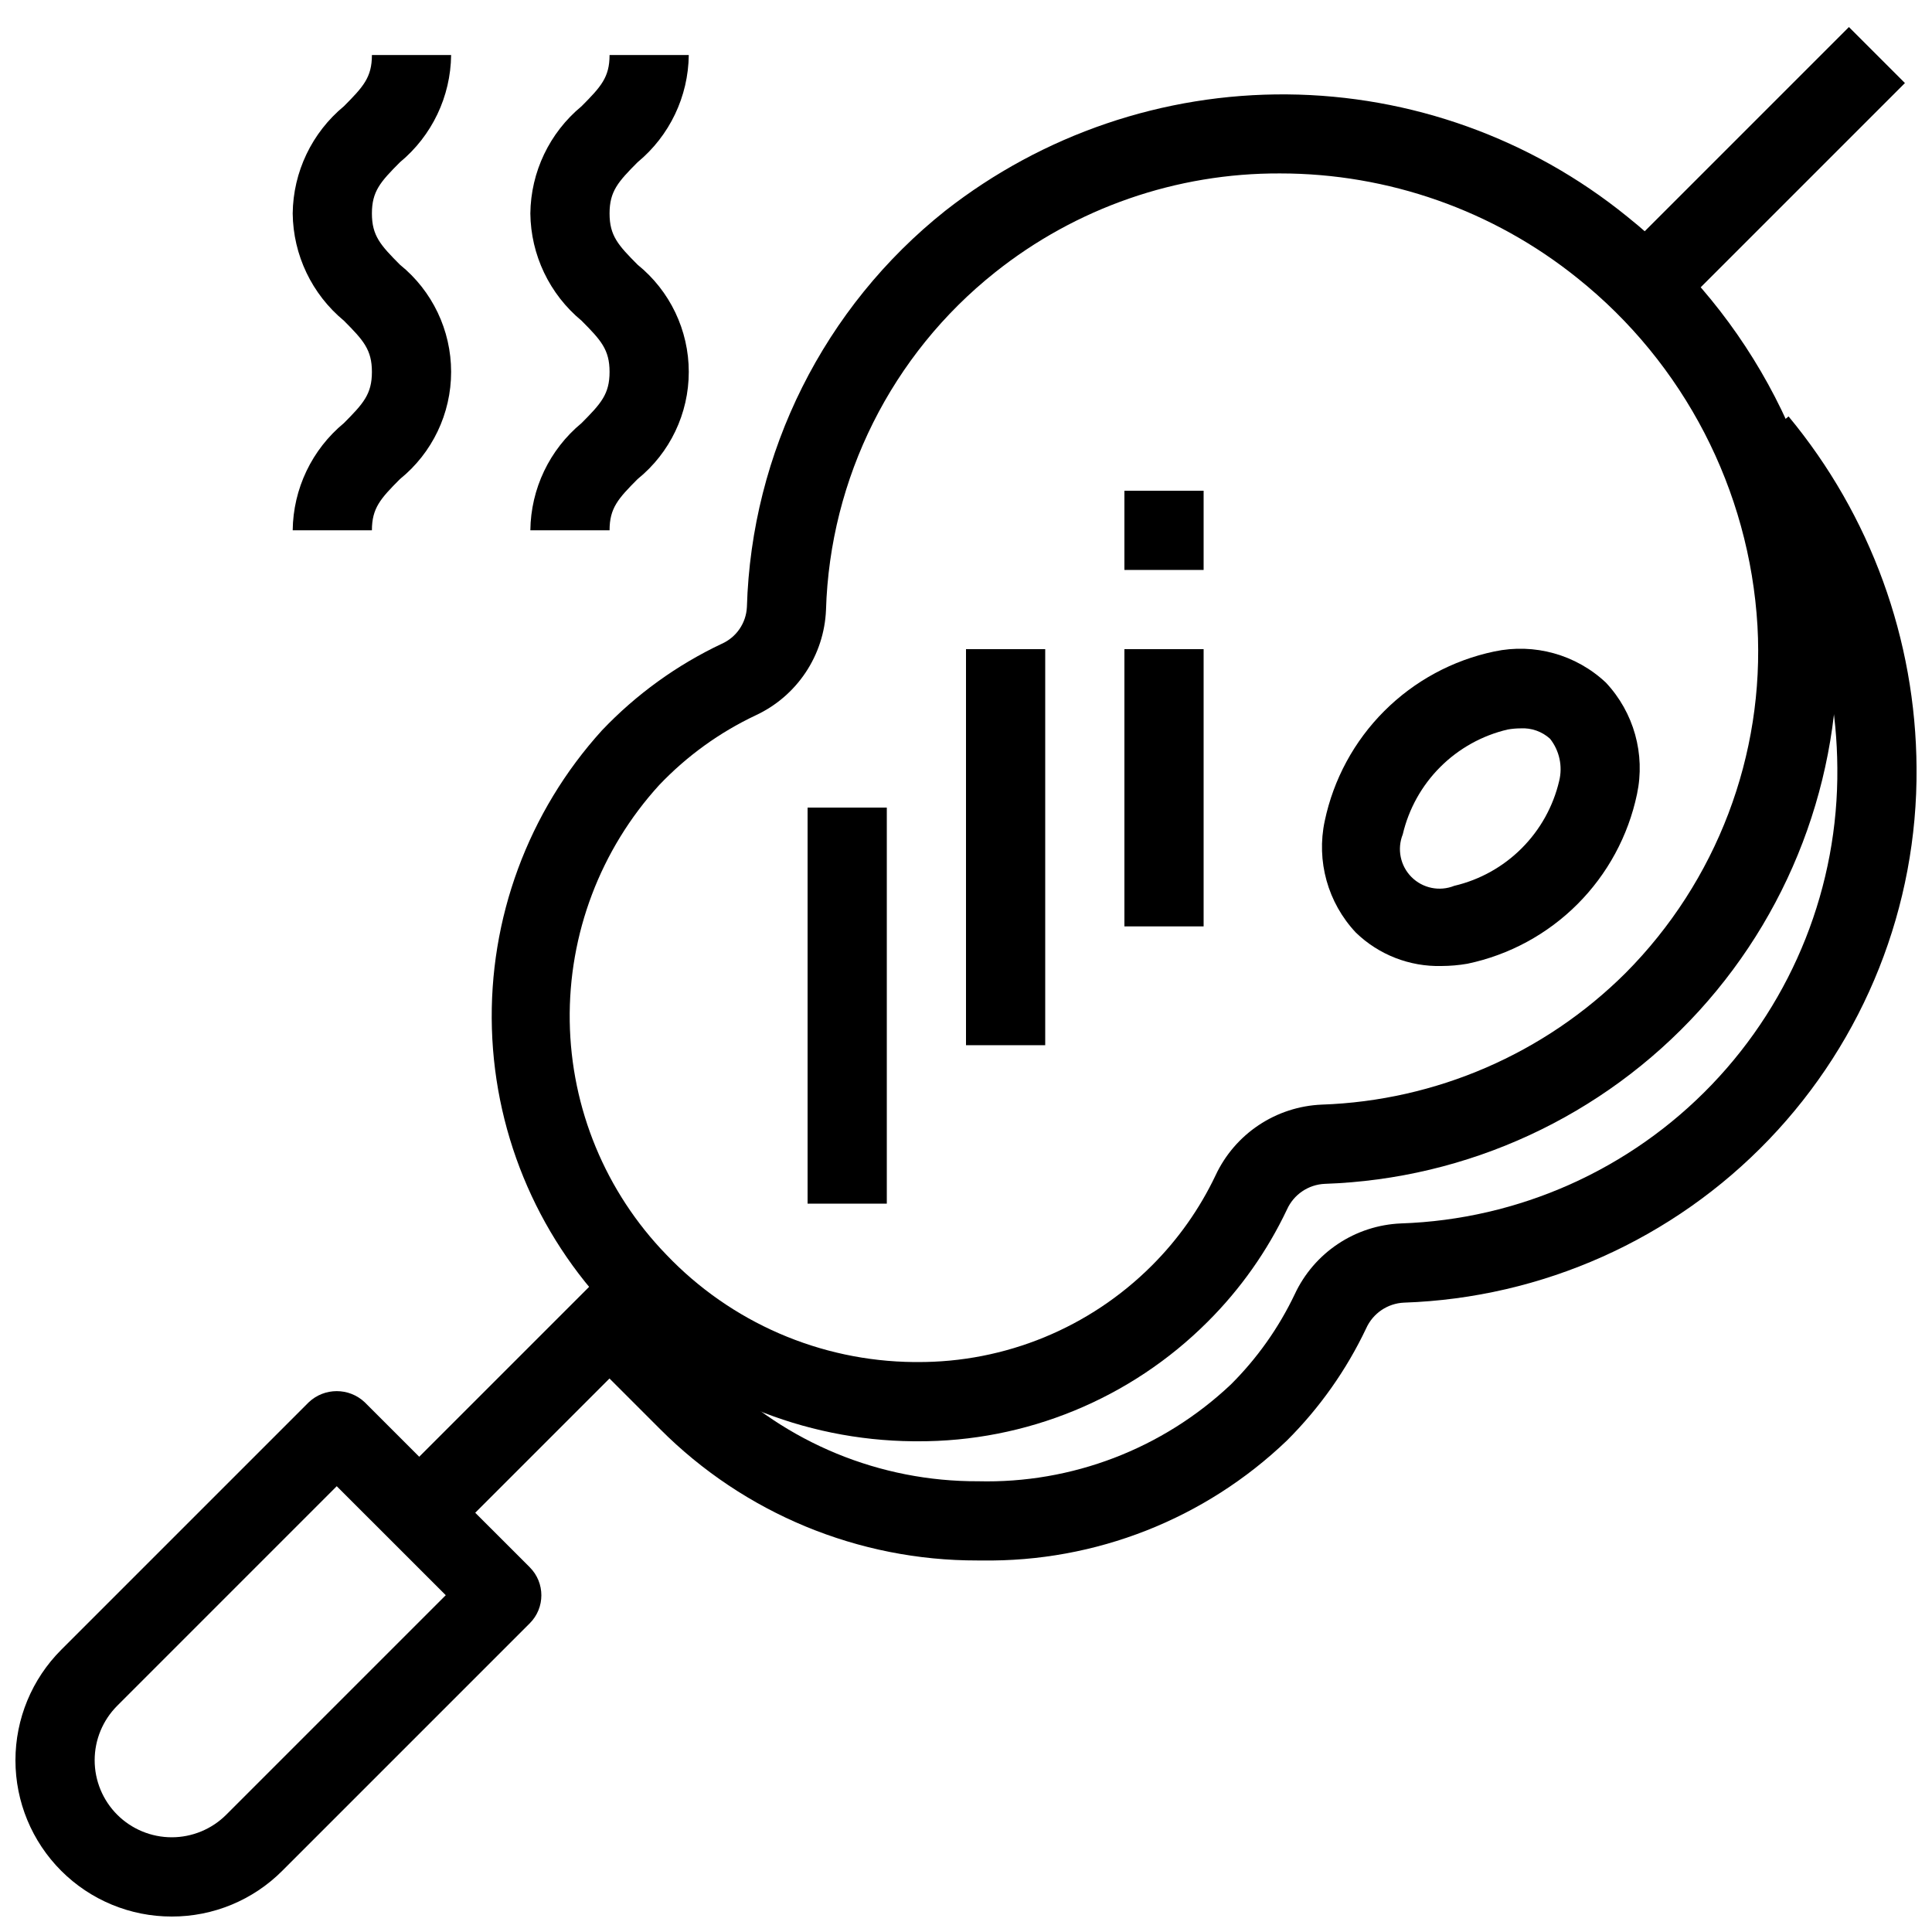
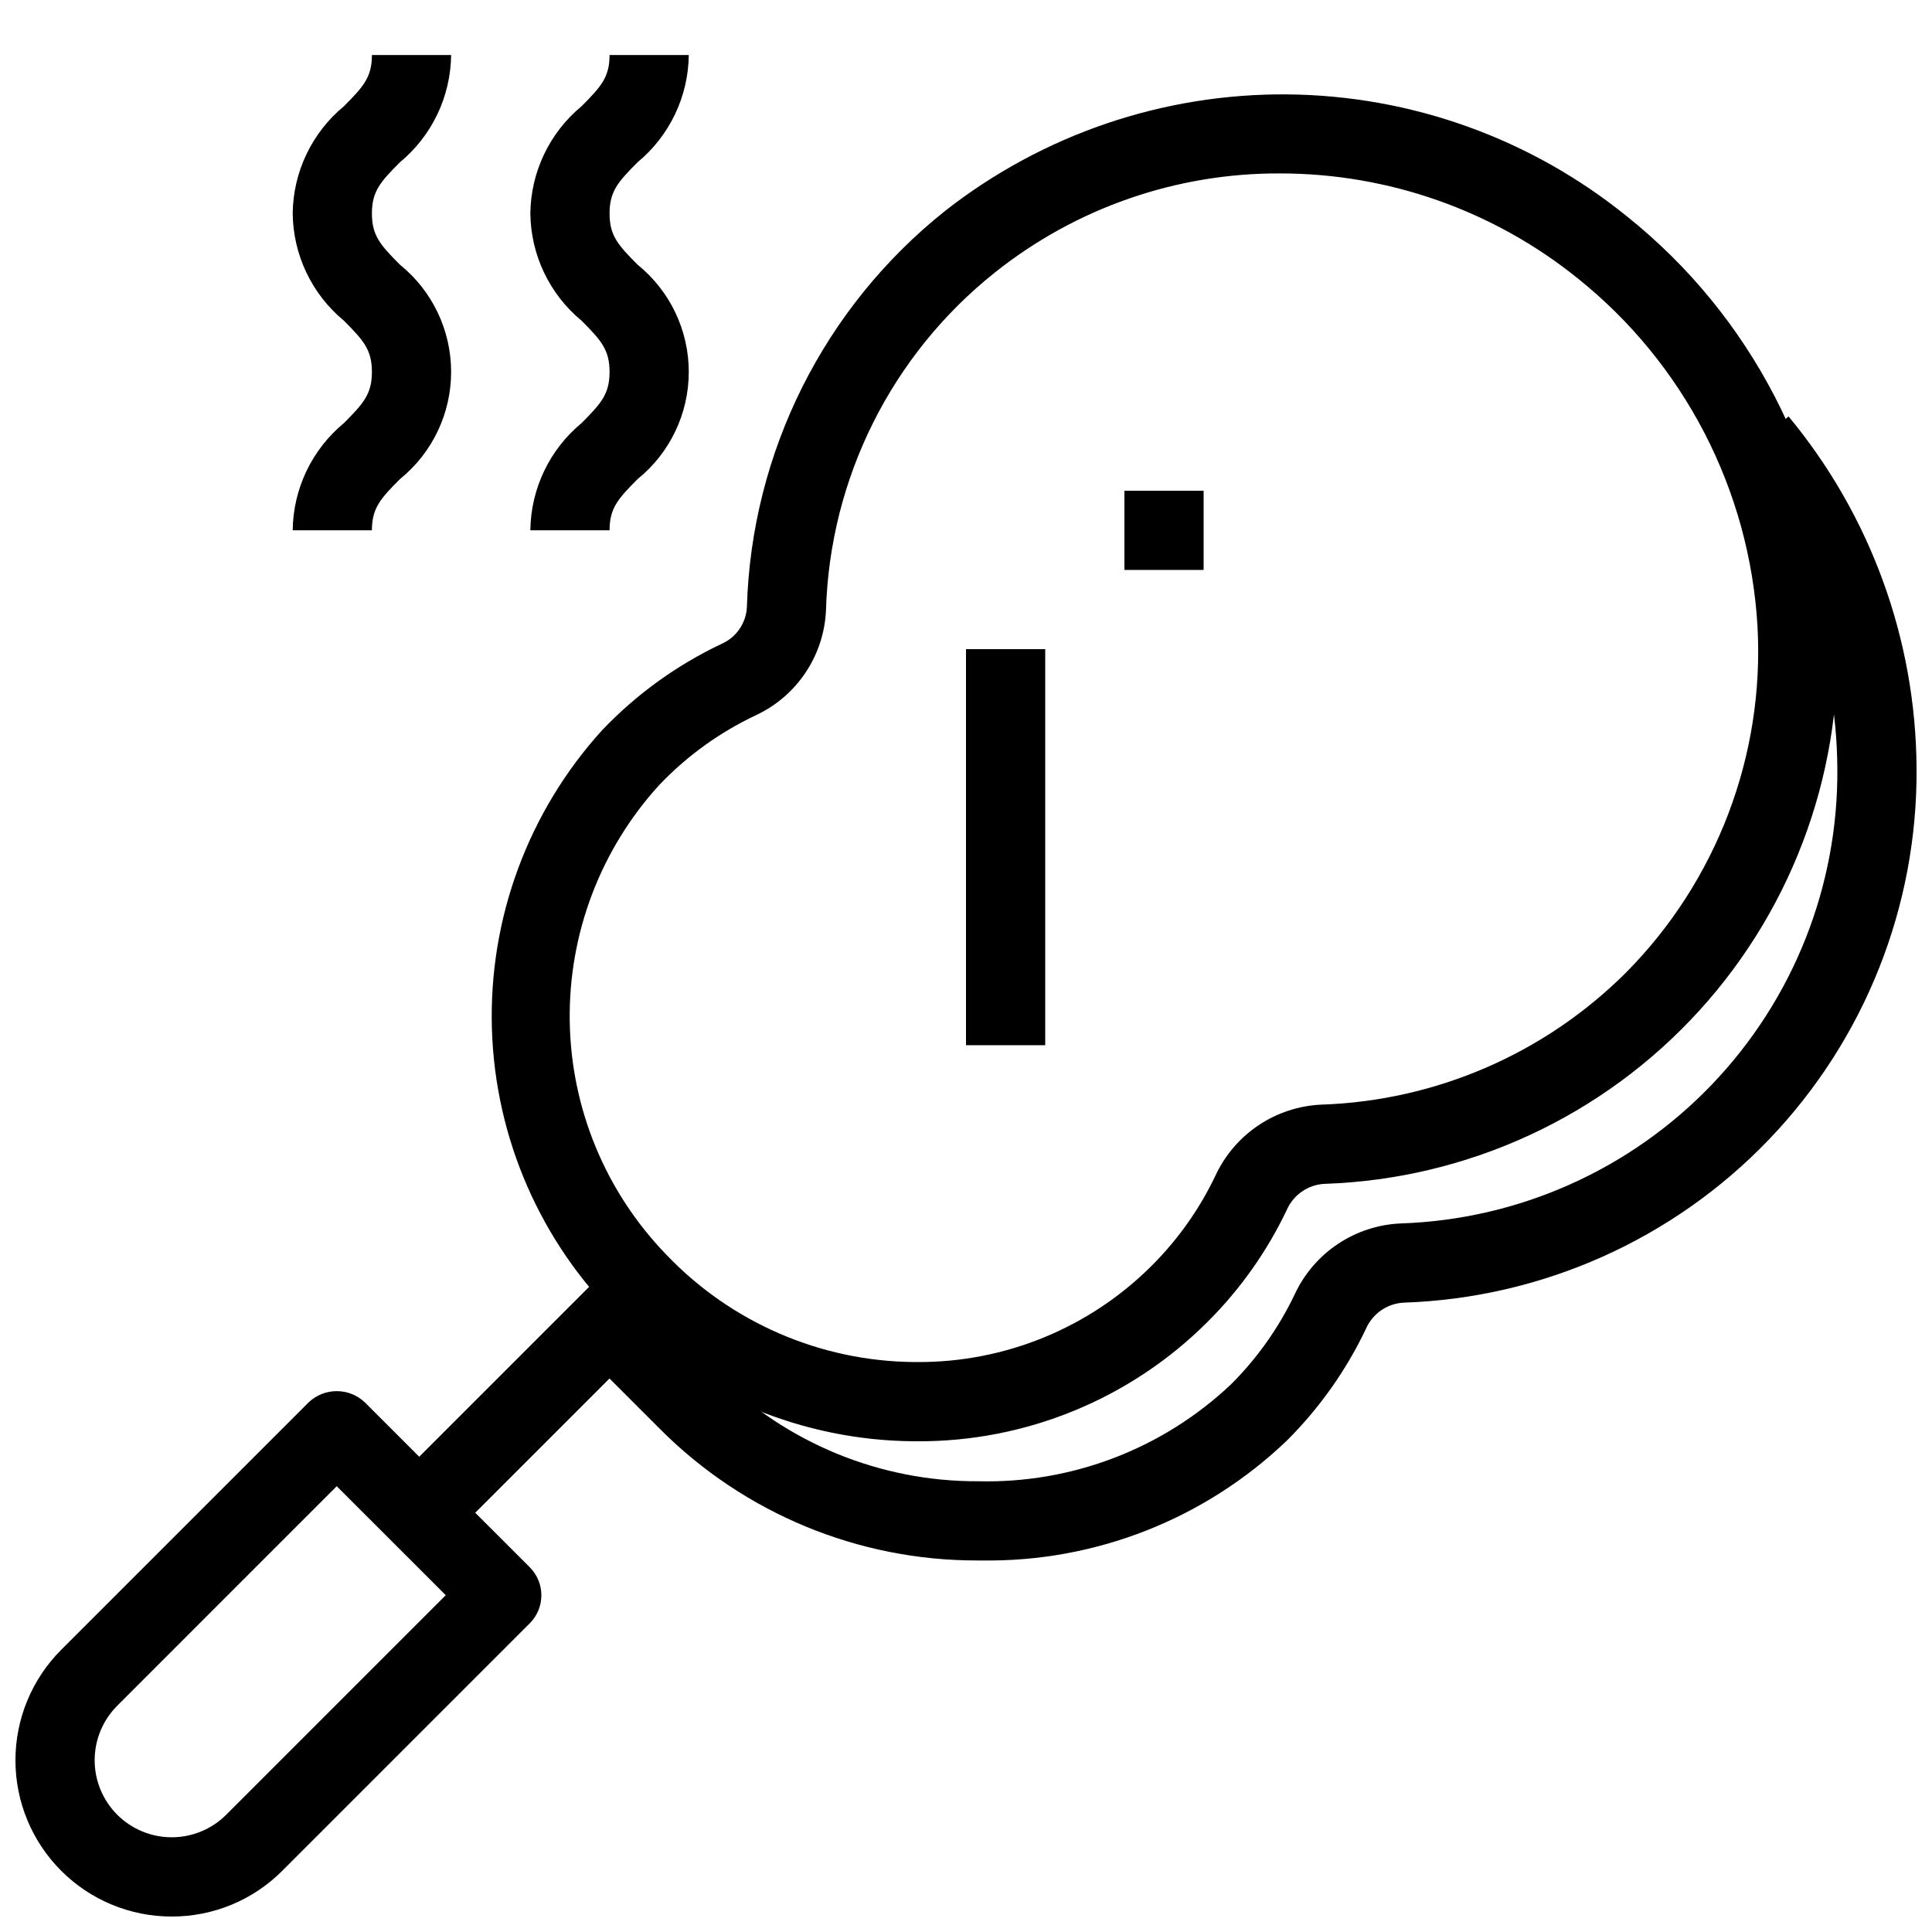
<svg xmlns="http://www.w3.org/2000/svg" width="800px" height="800px" version="1.1" viewBox="144 144 512 512">
  <defs>
    <clipPath id="b">
      <path d="m148.09 512h139.91v139.9h-139.91z" />
    </clipPath>
    <clipPath id="a">
      <path d="m298 254h353.9v304h-353.9z" />
    </clipPath>
  </defs>
  <path d="m387.05 525.95h-1.051c-29.137-0.258-57.039-11.793-77.855-32.184-20.812-20.387-32.922-48.047-33.785-77.172-0.859-29.125 9.59-57.453 29.164-79.035 9.074-9.543 19.836-17.32 31.738-22.945 3.891-1.723 6.473-5.492 6.676-9.742 1.207-41.039 20.441-79.461 52.574-105.02 25.84-20.238 57.781-31.109 90.602-30.836 32.816 0.273 64.57 11.68 90.066 32.344 32.906 26.316 53.09 65.367 55.527 107.43 2.258 37.859-10.871 75.023-36.406 103.07s-61.312 44.582-99.215 45.871c-4.359 0.191-8.234 2.824-10.023 6.801-5.238 11.043-12.34 21.098-20.992 29.727-20.41 20.426-48.145 31.84-77.02 31.695zm96.195-335.99c-27.445-0.125-54.109 9.133-75.57 26.242-27.367 21.773-43.746 54.5-44.777 89.457-0.25 5.918-2.121 11.652-5.41 16.574-3.289 4.926-7.871 8.852-13.242 11.344-9.582 4.527-18.242 10.785-25.547 18.465-15.582 17.086-24.062 39.469-23.715 62.59 0.348 23.121 9.496 45.238 25.586 61.852 17.117 17.969 40.781 28.242 65.598 28.473h0.883c23.312 0.133 45.707-9.07 62.188-25.555 6.957-6.941 12.668-15.027 16.891-23.902 2.519-5.406 6.477-10.016 11.438-13.324 4.965-3.312 10.742-5.191 16.699-5.441 30.281-1.035 59.047-13.492 80.516-34.867 24.168-24.312 36.875-57.742 34.965-91.965-2.117-36.109-19.461-69.621-47.715-92.199-22.332-17.961-50.129-27.746-78.785-27.742z" />
  <g clip-path="url(#b)">
    <path d="m189.51 651.9c-10.984 0.016-21.52-4.344-29.285-12.113-7.769-7.766-12.133-18.301-12.133-29.289 0-10.984 4.363-21.52 12.133-29.289l65.59-65.59c4.164-3.938 10.68-3.938 14.844 0l43.738 43.727h-0.004c4.098 4.102 4.098 10.746 0 14.844l-65.602 65.602 0.004-0.004c-7.762 7.777-18.301 12.137-29.285 12.113zm43.727-114.04-58.168 58.18c-3.832 3.832-5.984 9.027-5.984 14.441 0 5.418 2.152 10.613 5.984 14.445 3.832 3.824 9.027 5.973 14.441 5.973 5.414 0 10.609-2.148 14.441-5.973l58.18-58.18z" />
  </g>
  <path d="m247.69 537.46 60.918-60.918 14.844 14.844-60.918 60.918z" />
-   <path d="m571.01 214.14 62.973-62.973 14.844 14.844-62.973 62.973z" />
  <g clip-path="url(#a)">
    <path d="m404.2 557.54h-1.188 0.004c-31.535 0.059-61.793-12.465-84.062-34.793l-20.855-20.855 14.84-14.84 20.992 20.992v-0.004c18.371 18.355 43.305 28.617 69.273 28.508 24.844 0.629 48.926-8.594 66.996-25.652 6.969-6.941 12.691-15.027 16.922-23.91 2.519-5.406 6.477-10.016 11.438-13.324 4.965-3.312 10.742-5.191 16.699-5.441 31.219-1.043 60.793-14.25 82.402-36.805 21.613-22.555 33.547-52.664 33.254-83.898-0.199-29.152-10.473-57.336-29.082-79.77l16.152-13.395c21.73 26.203 33.719 59.121 33.922 93.164 0.297 36.66-13.738 71.992-39.109 98.457-25.371 26.469-60.074 41.984-96.719 43.238-4.359 0.191-8.234 2.824-10.023 6.801-5.238 11.043-12.34 21.098-20.992 29.727-21.723 20.82-50.773 32.246-80.863 31.801z" />
  </g>
-   <path d="m526 400c-8.441 0.211-16.613-2.977-22.684-8.852-7.434-7.906-10.516-18.961-8.25-29.574 2.32-11.043 7.805-21.172 15.785-29.148 7.981-7.977 18.109-13.457 29.148-15.777 10.613-2.266 21.66 0.812 29.57 8.242 7.43 7.914 10.512 18.969 8.25 29.586-2.324 11.043-7.809 21.168-15.785 29.145-7.981 7.981-18.109 13.461-29.148 15.777-2.277 0.395-4.578 0.594-6.887 0.602zm20.992-62.977c-1.156 0.004-2.305 0.105-3.441 0.305-6.762 1.582-12.949 5.023-17.859 9.93-4.914 4.91-8.359 11.094-9.945 17.852-1.562 3.898-0.648 8.352 2.32 11.324 2.969 2.969 7.426 3.883 11.324 2.32 6.762-1.582 12.945-5.023 17.855-9.934 4.914-4.906 8.359-11.09 9.949-17.848 0.965-3.902 0.074-8.035-2.414-11.191-2.125-1.922-4.93-2.918-7.789-2.758z" />
-   <path d="m358.02 358.02h20.992v104.96h-20.992z" />
  <path d="m400 316.03h20.992v104.96h-20.992z" />
  <path d="m441.98 274.05h20.992v20.992h-20.992z" />
-   <path d="m441.98 316.03h20.992v73.473h-20.992z" />
  <path d="m242.56 284.54h-20.992c0.121-11.008 5.086-21.402 13.57-28.414 5.144-5.176 7.422-7.672 7.422-13.57 0-5.898-2.277-8.398-7.422-13.57-8.484-7.016-13.449-17.406-13.57-28.414 0.121-11.008 5.086-21.402 13.57-28.414 5.144-5.172 7.422-7.672 7.422-13.57h20.992c-0.121 11.008-5.086 21.402-13.57 28.414-5.144 5.172-7.422 7.672-7.422 13.57 0 5.898 2.277 8.398 7.422 13.57 8.582 6.934 13.57 17.379 13.57 28.414s-4.988 21.477-13.57 28.414c-5.144 5.172-7.422 7.672-7.422 13.57z" />
  <path d="m305.54 284.54h-20.992c0.121-11.008 5.086-21.402 13.57-28.414 5.144-5.176 7.422-7.672 7.422-13.57 0-5.898-2.277-8.398-7.422-13.57-8.484-7.016-13.449-17.406-13.57-28.414 0.121-11.008 5.086-21.402 13.57-28.414 5.144-5.172 7.422-7.672 7.422-13.57h20.992c-0.121 11.008-5.086 21.402-13.574 28.414-5.141 5.172-7.418 7.672-7.418 13.57 0 5.898 2.277 8.398 7.422 13.57h-0.004c8.586 6.934 13.574 17.379 13.574 28.414s-4.988 21.477-13.574 28.414c-5.141 5.172-7.418 7.672-7.418 13.57z" />
</svg>